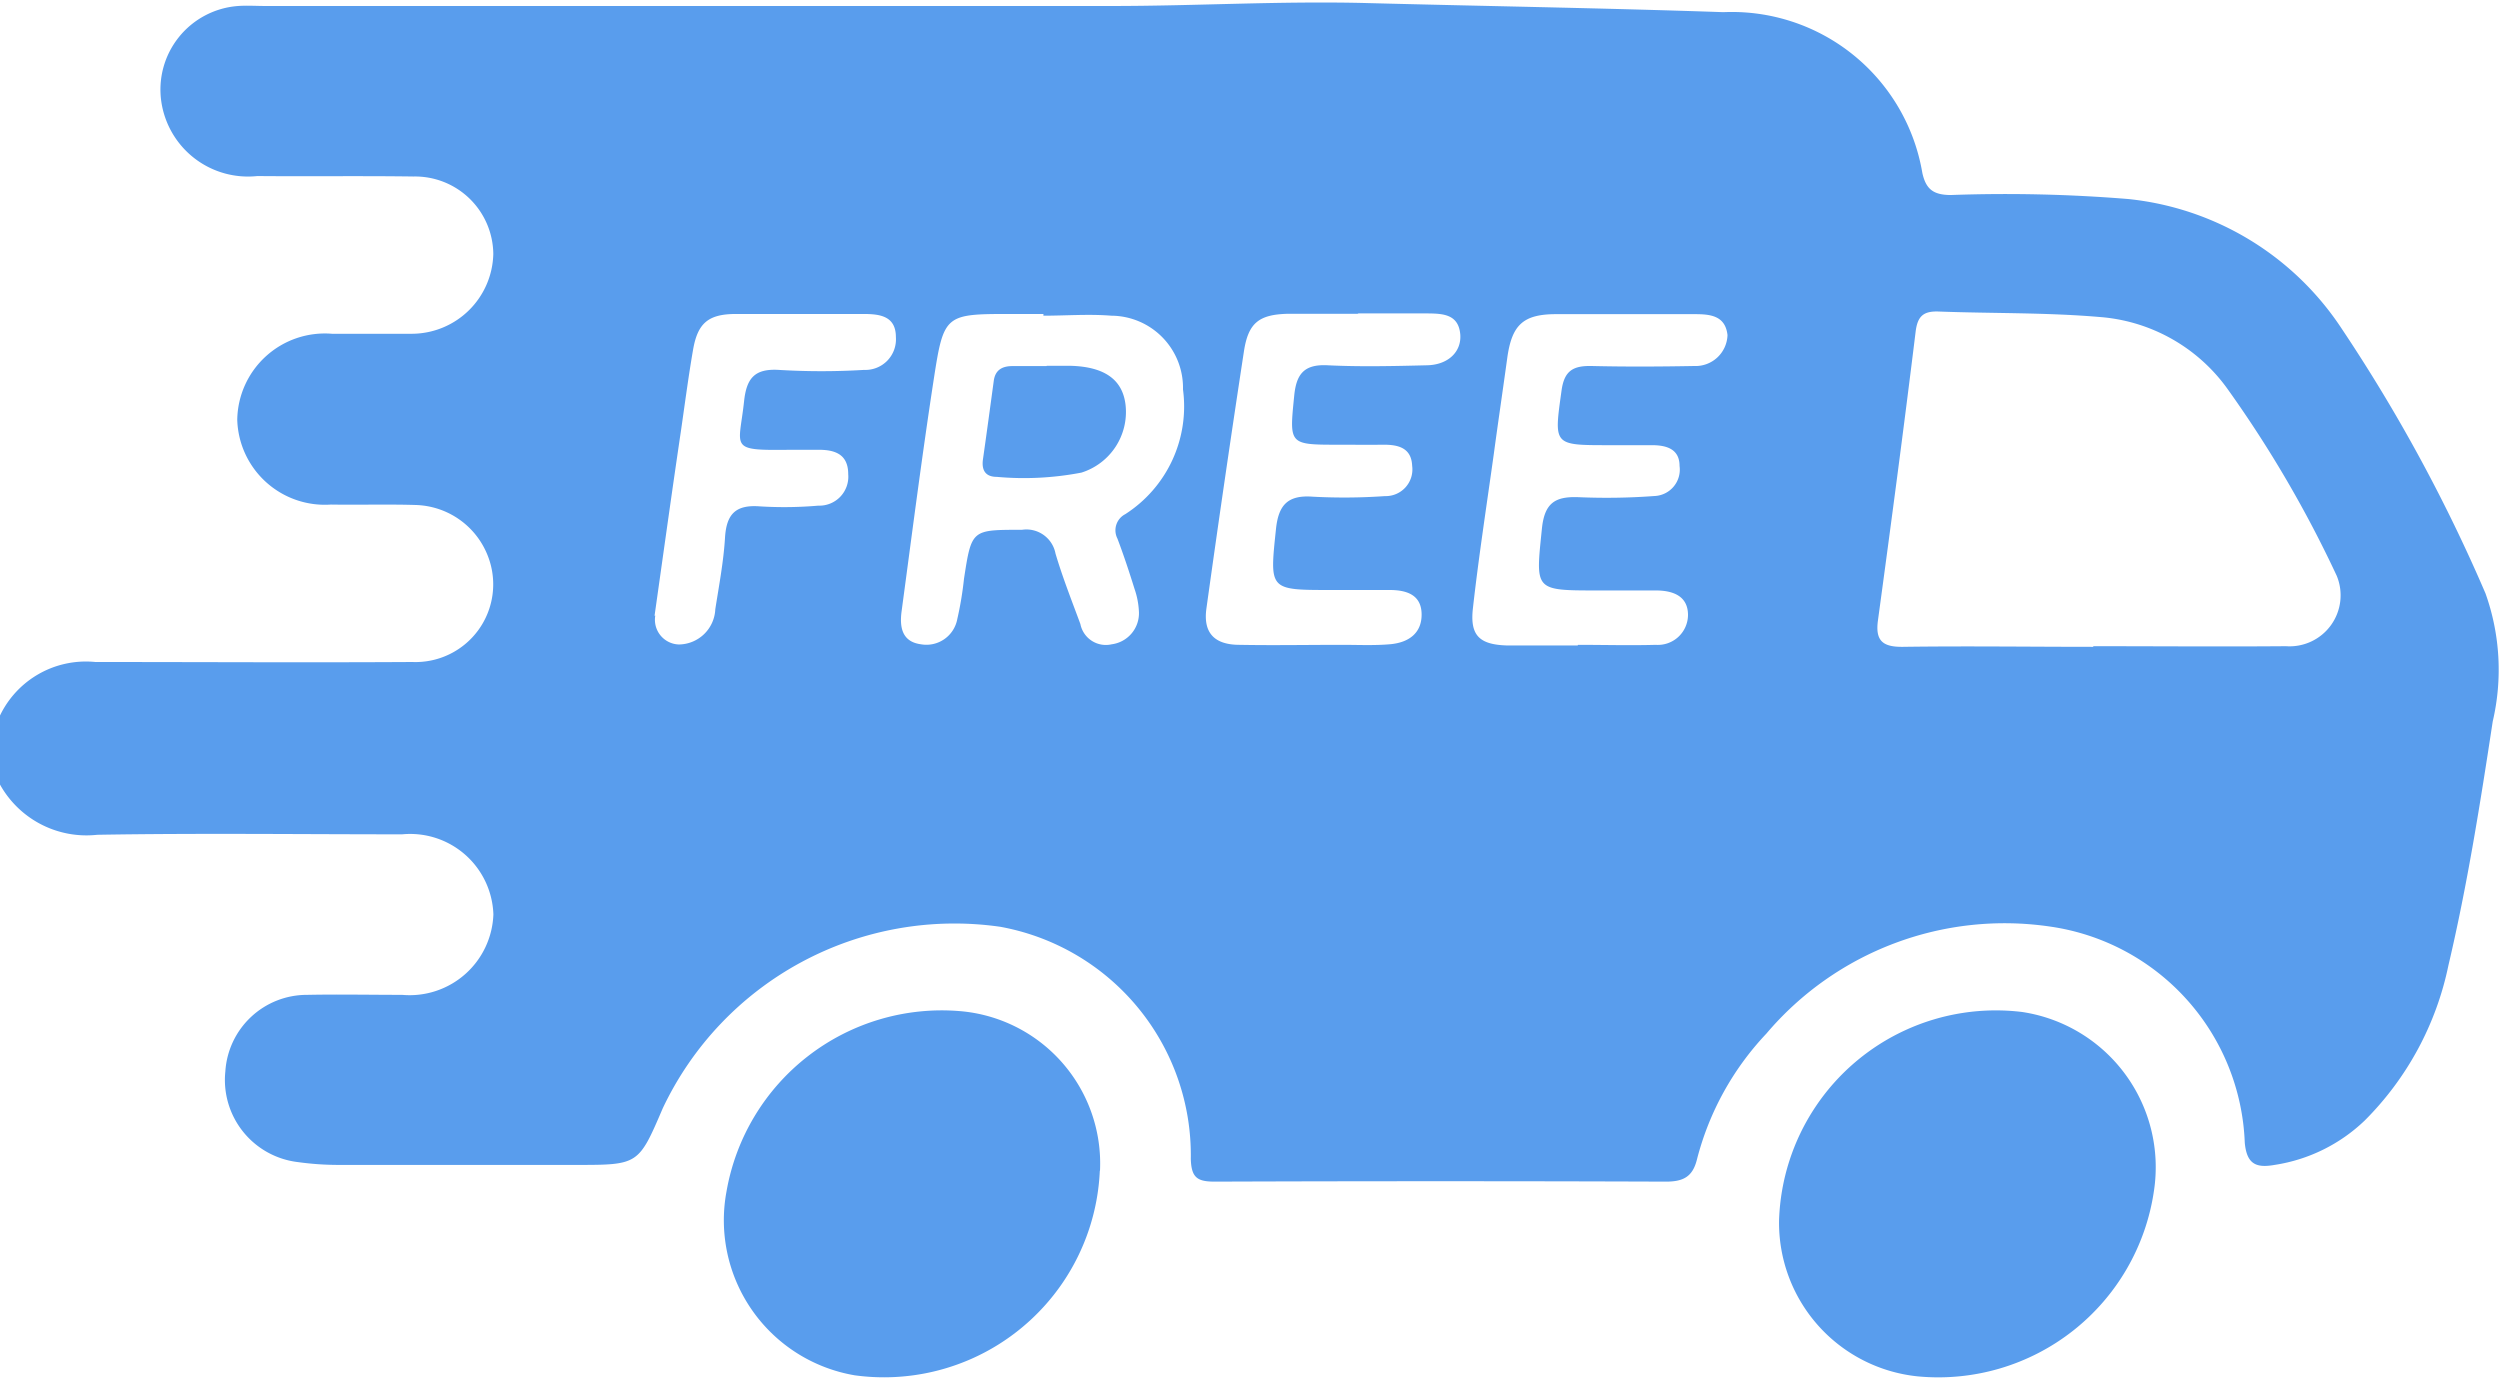
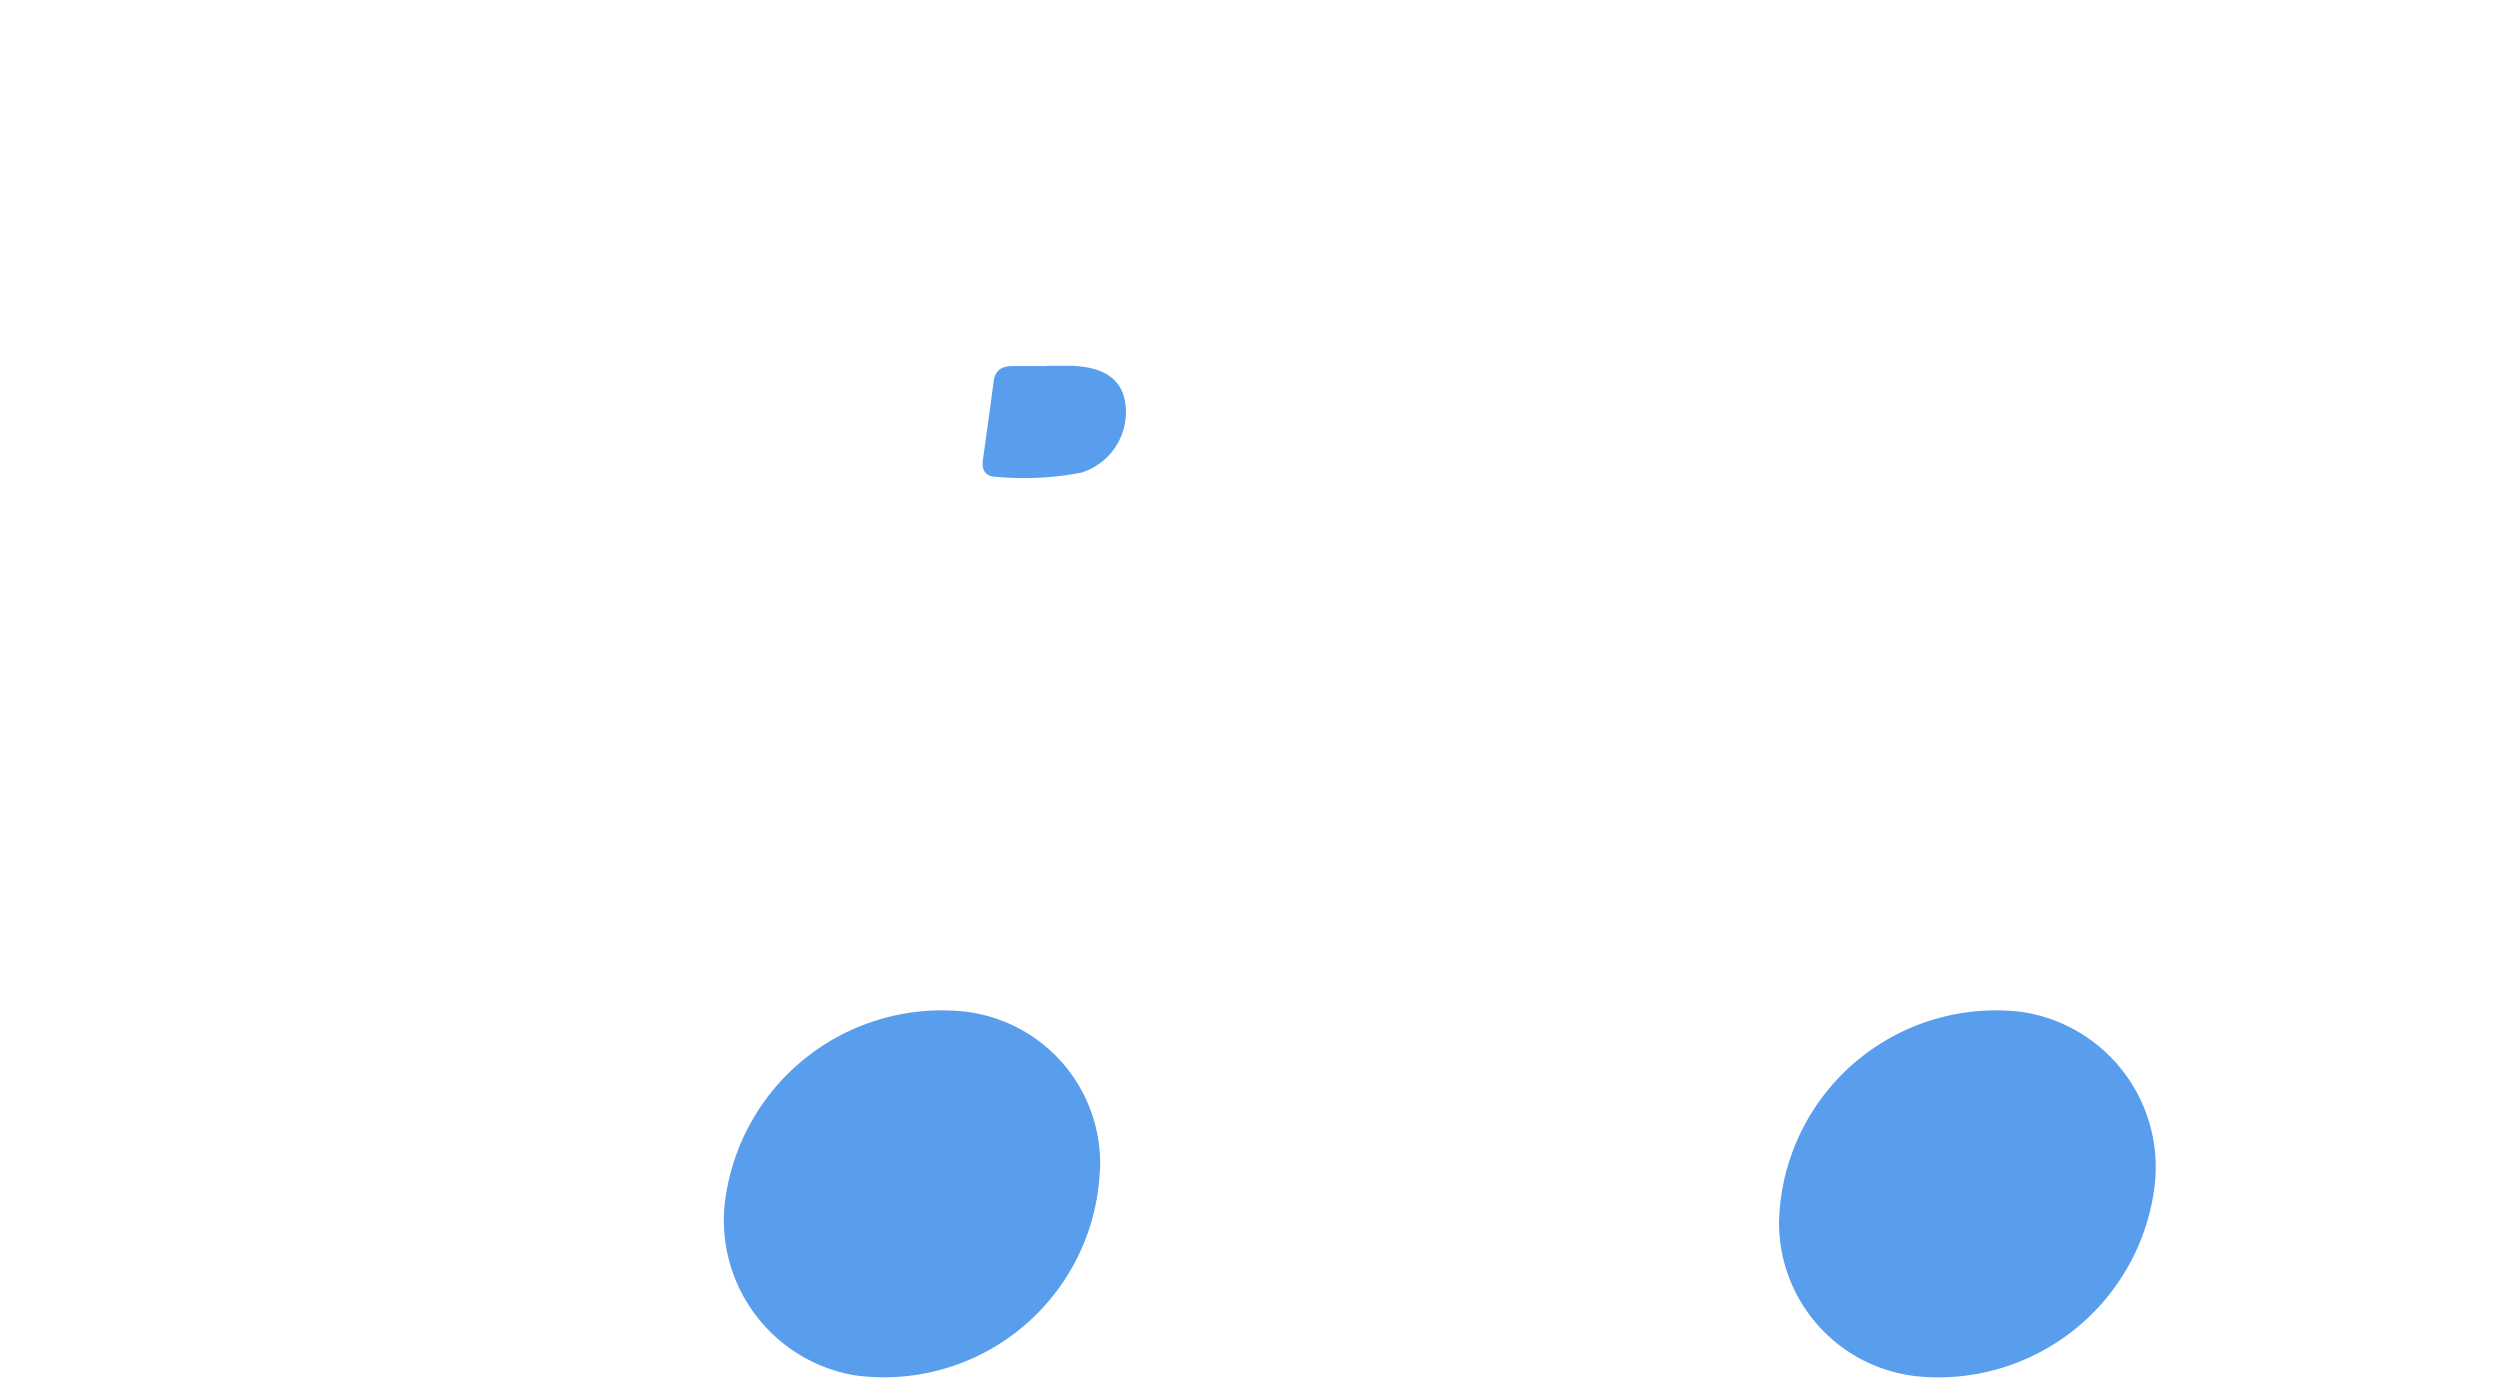
<svg xmlns="http://www.w3.org/2000/svg" id="icn_free_shipping" data-name="icn_free shipping" width="27.534" height="15.173" viewBox="0 0 27.534 15.173">
  <defs>
    <clipPath id="clip-path">
      <path id="path14" d="M0-285.719H27.534v15.173H0Z" transform="translate(0 285.719)" fill="#599ded" />
    </clipPath>
  </defs>
  <g id="g10">
    <g id="g12" clip-path="url(#clip-path)">
      <g id="g18" transform="translate(0 0)">
-         <path id="path20" d="M-126.843-120.884a.272.272,0,0,0,.261.318.406.406,0,0,0,.4-.388c.041-.262.091-.524.107-.788s.12-.365.384-.345a4.367,4.367,0,0,0,.644-.008.319.319,0,0,0,.329-.346c0-.228-.156-.273-.347-.269-.1,0-.2,0-.3,0-.675.008-.556-.013-.5-.535.027-.252.115-.361.383-.345a7.815,7.815,0,0,0,.939,0,.337.337,0,0,0,.35-.361c0-.235-.18-.255-.36-.255-.465,0-.931,0-1.4,0-.306,0-.423.1-.474.395s-.09.594-.133.891c-.1.673-.193,1.347-.291,2.038m7.753-3.326c-.259,0-.519,0-.778,0-.319.008-.436.1-.484.415q-.216,1.414-.413,2.831c-.037.265.085.4.365.4.376.007.751,0,1.127,0,.179,0,.359.009.536-.007.2-.019.347-.122.342-.336s-.174-.262-.36-.261c-.215,0-.429,0-.644,0-.679,0-.67,0-.6-.67.027-.261.125-.377.4-.358a6.433,6.433,0,0,0,.8-.006.294.294,0,0,0,.3-.333c-.008-.2-.155-.235-.323-.233s-.322,0-.483,0c-.555,0-.547,0-.493-.54.023-.235.106-.348.366-.335.366.018.734.009,1.1,0,.231-.006.377-.15.363-.338-.018-.222-.187-.231-.353-.233-.259,0-.519,0-.778,0m2.426,3.65v0c.286,0,.573.008.858,0a.332.332,0,0,0,.355-.328c0-.21-.165-.271-.356-.271h-.644c-.7,0-.678,0-.609-.681.029-.286.149-.357.408-.346a7.131,7.131,0,0,0,.831-.013.291.291,0,0,0,.277-.331c0-.184-.139-.228-.3-.229h-.483c-.612,0-.6,0-.517-.6.03-.223.13-.276.333-.272.375.009.751.007,1.127,0a.352.352,0,0,0,.368-.341c-.024-.214-.19-.23-.359-.23-.51,0-1.02,0-1.529,0-.366,0-.488.121-.538.485s-.1.7-.147,1.049c-.079.568-.167,1.136-.231,1.706-.034.3.072.4.377.409.259,0,.519,0,.778,0m-5.885-3.635v-.016h-.349c-.737,0-.748,0-.86.726-.13.847-.239,1.7-.353,2.547-.023.17,0,.337.213.365a.346.346,0,0,0,.4-.277,3.76,3.76,0,0,0,.074-.444c.084-.547.084-.539.639-.54a.326.326,0,0,1,.369.262c.078.263.179.519.274.776a.286.286,0,0,0,.345.223.345.345,0,0,0,.3-.352.891.891,0,0,0-.049-.259c-.058-.186-.119-.371-.188-.553a.2.2,0,0,1,.086-.269,1.41,1.41,0,0,0,.636-1.374.794.794,0,0,0-.789-.812c-.249-.02-.5,0-.751,0m11.566,3.64h0c.707,0,1.414.006,2.121,0a.562.562,0,0,0,.56-.775,12.925,12.925,0,0,0-1.192-2.043,1.91,1.91,0,0,0-1.423-.808c-.587-.05-1.18-.038-1.77-.06-.166-.006-.232.05-.253.222-.13,1.061-.271,2.121-.415,3.18-.031.227.055.294.277.291.7-.01,1.4,0,2.094,0m-23.077.808a1.049,1.049,0,0,1,1.073-.641c1.164,0,2.328.007,3.491,0a.856.856,0,0,0,.838-1.152.879.879,0,0,0-.795-.577c-.313-.01-.627,0-.94-.005a.965.965,0,0,1-1.031-.933.965.965,0,0,1,1.043-.948c.3,0,.591,0,.886,0a.9.9,0,0,0,.891-.88.862.862,0,0,0-.88-.852c-.573-.008-1.146,0-1.719-.005a.965.965,0,0,1-1.057-.817.923.923,0,0,1,.846-1.056c.1-.007.2,0,.3,0q4.66,0,9.32,0c.94,0,1.879-.057,2.819-.032,1.306.034,2.612.055,3.918.1a2.128,2.128,0,0,1,2.192,1.771c.04.181.123.241.31.243a16.7,16.7,0,0,1,1.958.044,3.206,3.206,0,0,1,2.348,1.424,18.047,18.047,0,0,1,1.586,2.919,2.5,2.5,0,0,1,.08,1.41c-.137.9-.279,1.8-.488,2.687a3.381,3.381,0,0,1-.922,1.709,1.833,1.833,0,0,1-.993.489c-.2.035-.306-.005-.328-.245a2.5,2.5,0,0,0-2.143-2.38,3.439,3.439,0,0,0-3.126,1.179,3.157,3.157,0,0,0-.764,1.384c-.047.192-.15.246-.342.246q-2.484-.009-4.969,0c-.19,0-.258-.041-.264-.25a2.556,2.556,0,0,0-2.1-2.557,3.554,3.554,0,0,0-3.716,2c-.267.623-.267.623-.958.623-.868,0-1.737,0-2.605,0a3.274,3.274,0,0,1-.454-.031.911.911,0,0,1-.8-1,.9.9,0,0,1,.9-.842c.349-.007.7,0,1.047,0a.923.923,0,0,0,1.005-.886.917.917,0,0,0-1.005-.882c-1.119,0-2.238-.014-3.357.005a1.09,1.09,0,0,1-1.1-.607Z" transform="translate(134.06 127.664)" fill="#599ded" />
-       </g>
+         </g>
      <g id="g22" transform="translate(19.594 11.122)">
        <path id="path24" d="M0-41.229a2.389,2.389,0,0,1,2.68-2.289,1.729,1.729,0,0,1,1.449,1.968,2.4,2.4,0,0,1-2.6,2.045A1.7,1.7,0,0,1,0-41.229" transform="translate(0 43.542)" fill="#599ded" />
      </g>
      <g id="g26" transform="translate(7.978 11.123)">
        <path id="path28" d="M-72.675-31.551a2.379,2.379,0,0,1-2.7,2.254,1.732,1.732,0,0,1-1.412-2.022,2.407,2.407,0,0,1,2.57-1.989,1.684,1.684,0,0,1,1.544,1.757" transform="translate(76.81 33.321)" fill="#599ded" />
      </g>
      <g id="g30" transform="translate(10.827 4.028)">
        <path id="path32" d="M-12.342-.017c.089,0,.179,0,.268,0,.373.012.57.155.6.436a.7.7,0,0,1-.486.74,3.334,3.334,0,0,1-.933.047c-.126,0-.169-.075-.152-.194.041-.288.08-.576.119-.864.016-.12.094-.162.205-.162h.375v0" transform="translate(13.044 0.018)" fill="#599ded" />
      </g>
    </g>
  </g>
</svg>